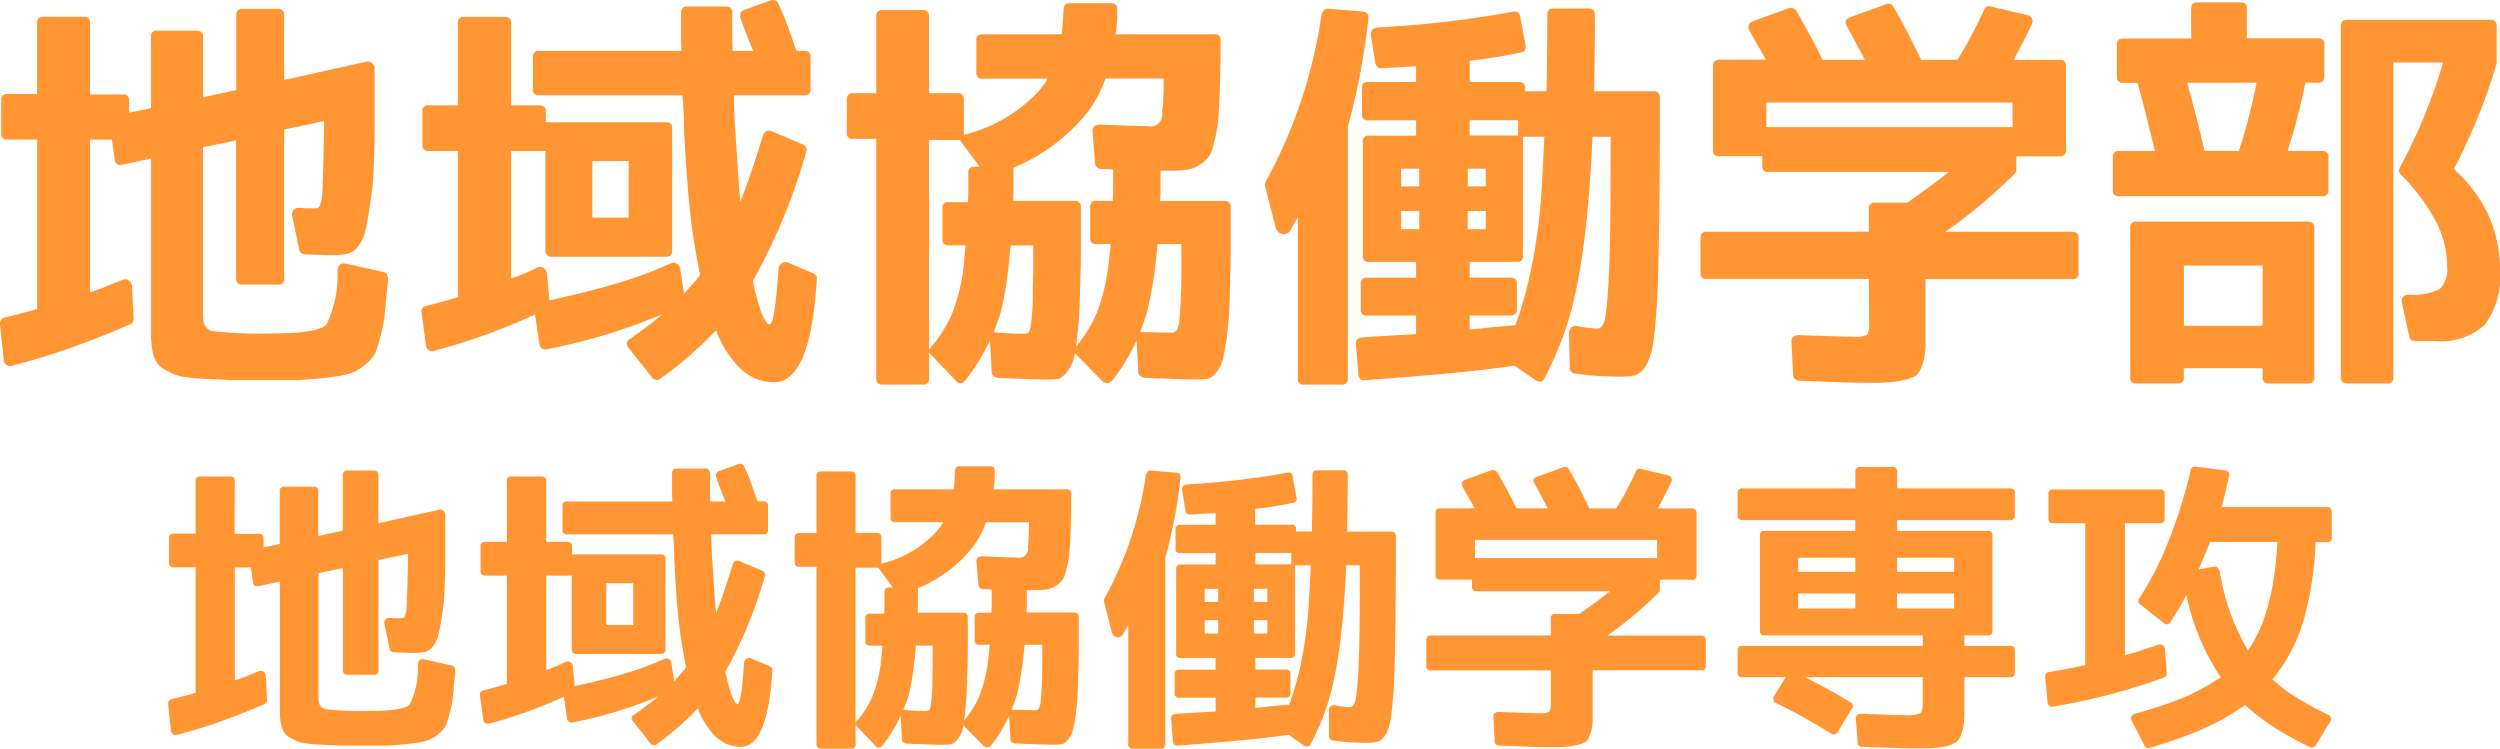
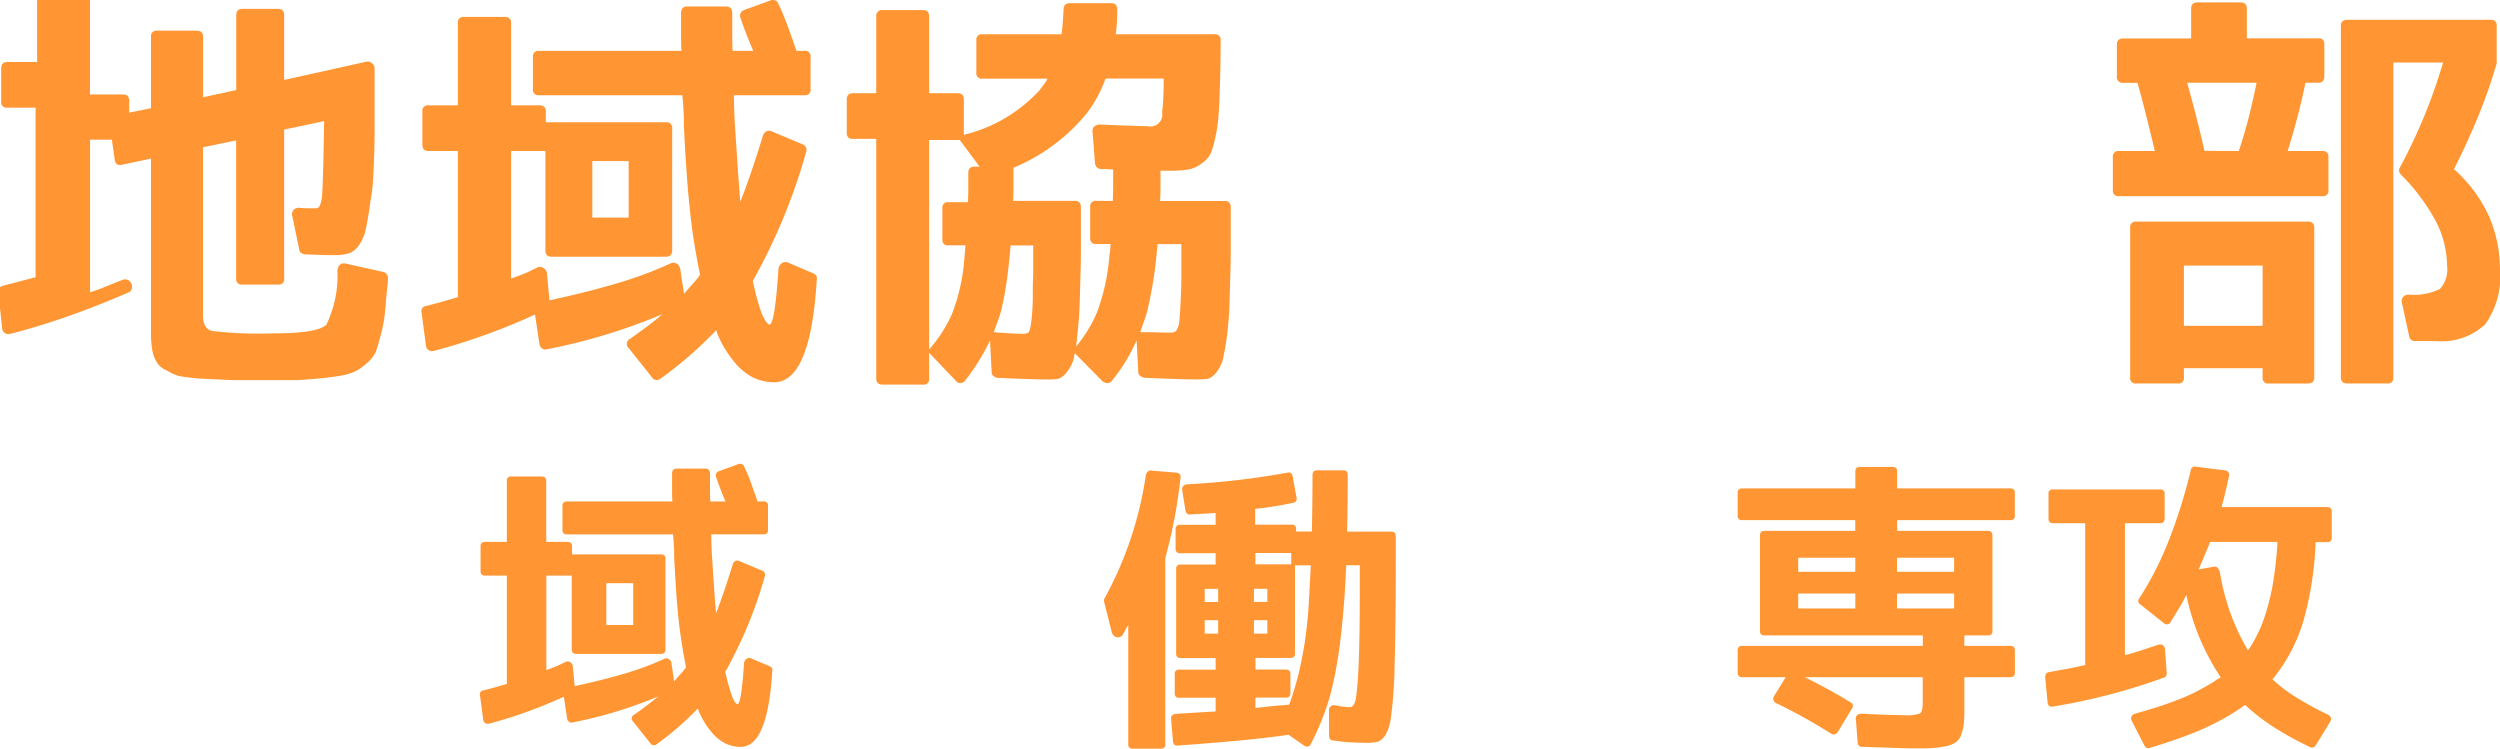
<svg xmlns="http://www.w3.org/2000/svg" width="135.757" height="40.653" viewBox="0 0 135.757 40.653">
  <g id="Group_6" data-name="Group 6" transform="translate(-369.622 -1483.038)">
    <g id="Group_5" data-name="Group 5" transform="translate(39.425 1166.196)">
      <g id="Group_2" data-name="Group 2">
-         <path id="Path_11" data-name="Path 11" d="M335.084,321.971h1.8q.328,0,.329.351v.636l1.184-.241v-3.88a.29.29,0,0,1,.329-.329h2.148c.233,0,.351.109.351.329v3.288l1.8-.394v-4.056q0-.351.329-.351H345.3q.328,0,.329.351v3.507l4.45-.986a.335.335,0,0,1,.317.077.37.37,0,0,1,.143.3v3.244q0,.9-.022,1.4-.021.657-.055,1.282a9.435,9.435,0,0,1-.142,1.217q-.132,1.008-.263,1.578a2.223,2.223,0,0,1-.395.9,1.114,1.114,0,0,1-.548.417,2.92,2.92,0,0,1-.745.087c-.205,0-.442,0-.713-.011s-.573-.018-.909-.033c-.19-.029-.293-.124-.307-.285l-.373-1.8a.348.348,0,0,1,.077-.329.382.382,0,0,1,.34-.11c.175.015.332.022.471.022h.362a.258.258,0,0,0,.219-.087,1.647,1.647,0,0,0,.153-.68q.023-.153.066-1.688l.044-2.28-2.17.461v8.089a.29.29,0,0,1-.329.328h-1.951a.29.29,0,0,1-.329-.328v-7.5l-1.8.372v9.141q0,.7.482.833a21.621,21.621,0,0,0,3.31.132q2.477,0,2.915-.483a6.134,6.134,0,0,0,.592-2.937c.044-.292.19-.417.439-.372l2.06.459a.322.322,0,0,1,.242.352v.186a1.115,1.115,0,0,1-.022.208q-.045.417-.066.679a1.509,1.509,0,0,0-.022.253,1.22,1.22,0,0,1-.022.23,7.866,7.866,0,0,1-.219,1.381q-.2.768-.307,1.052a1.952,1.952,0,0,1-.592.7,2.225,2.225,0,0,1-.855.481,3.74,3.74,0,0,1-.6.132l-.625.088q-.832.087-1.6.132h-3.255c-.3,0-.53-.008-.69-.022l-1.4-.066c-.454-.044-.8-.087-1.031-.132a2.1,2.1,0,0,1-.657-.285,1.281,1.281,0,0,1-.505-.35,1.886,1.886,0,0,1-.263-.5,3.152,3.152,0,0,1-.109-.68,1.863,1.863,0,0,1-.022-.34v-9.656l-1.557.329q-.372.088-.416-.285l-.153-1.074h-1.184v8.286a8.356,8.356,0,0,0,.855-.308q.416-.174.876-.35a.376.376,0,0,1,.362.011.431.431,0,0,1,.187.361l.087,1.733a.309.309,0,0,1-.219.306q-1.557.681-3.157,1.25t-3.222.987a.383.383,0,0,1-.318-.044.365.365,0,0,1-.142-.264l-.2-1.929a.334.334,0,0,1,.241-.372c.233-.058.493-.124.778-.2s.617-.161,1-.264v-9.206H330.59a.291.291,0,0,1-.329-.329v-1.8q0-.35.329-.35h1.622v-3.859a.29.29,0,0,1,.329-.328h2.214a.29.29,0,0,1,.329.328Z" fill="#ff9633" />
+         <path id="Path_11" data-name="Path 11" d="M335.084,321.971h1.8q.328,0,.329.351v.636l1.184-.241v-3.88a.29.29,0,0,1,.329-.329h2.148c.233,0,.351.109.351.329v3.288l1.8-.394v-4.056q0-.351.329-.351H345.3q.328,0,.329.351v3.507l4.45-.986a.335.335,0,0,1,.317.077.37.37,0,0,1,.143.3v3.244q0,.9-.022,1.4-.021.657-.055,1.282a9.435,9.435,0,0,1-.142,1.217q-.132,1.008-.263,1.578a2.223,2.223,0,0,1-.395.9,1.114,1.114,0,0,1-.548.417,2.92,2.92,0,0,1-.745.087c-.205,0-.442,0-.713-.011s-.573-.018-.909-.033c-.19-.029-.293-.124-.307-.285l-.373-1.8a.348.348,0,0,1,.077-.329.382.382,0,0,1,.34-.11c.175.015.332.022.471.022h.362a.258.258,0,0,0,.219-.087,1.647,1.647,0,0,0,.153-.68q.023-.153.066-1.688l.044-2.28-2.17.461v8.089a.29.29,0,0,1-.329.328h-1.951a.29.29,0,0,1-.329-.328v-7.5l-1.8.372v9.141q0,.7.482.833a21.621,21.621,0,0,0,3.31.132q2.477,0,2.915-.483a6.134,6.134,0,0,0,.592-2.937c.044-.292.19-.417.439-.372l2.06.459a.322.322,0,0,1,.242.352v.186a1.115,1.115,0,0,1-.022.208q-.045.417-.066.679a1.509,1.509,0,0,0-.022.253,1.22,1.22,0,0,1-.022.23,7.866,7.866,0,0,1-.219,1.381q-.2.768-.307,1.052a1.952,1.952,0,0,1-.592.7,2.225,2.225,0,0,1-.855.481,3.74,3.74,0,0,1-.6.132l-.625.088q-.832.087-1.6.132h-3.255c-.3,0-.53-.008-.69-.022l-1.4-.066c-.454-.044-.8-.087-1.031-.132a2.1,2.1,0,0,1-.657-.285,1.281,1.281,0,0,1-.505-.35,1.886,1.886,0,0,1-.263-.5,3.152,3.152,0,0,1-.109-.68,1.863,1.863,0,0,1-.022-.34v-9.656l-1.557.329q-.372.088-.416-.285l-.153-1.074h-1.184v8.286a8.356,8.356,0,0,0,.855-.308q.416-.174.876-.35a.376.376,0,0,1,.362.011.431.431,0,0,1,.187.361a.309.309,0,0,1-.219.306q-1.557.681-3.157,1.25t-3.222.987a.383.383,0,0,1-.318-.044.365.365,0,0,1-.142-.264l-.2-1.929a.334.334,0,0,1,.241-.372c.233-.058.493-.124.778-.2s.617-.161,1-.264v-9.206H330.59a.291.291,0,0,1-.329-.329v-1.8q0-.35.329-.35h1.622v-3.859a.29.29,0,0,1,.329-.328h2.214a.29.29,0,0,1,.329.328Z" fill="#ff9633" />
        <path id="Path_12" data-name="Path 12" d="M371.985,334.466q.284,0,.482-2.981a.445.445,0,0,1,.186-.351.356.356,0,0,1,.362-.022l1.337.57c.161.073.226.176.2.308q-.329,5.61-2.323,5.611a2.694,2.694,0,0,1-1.1-.241,3.185,3.185,0,0,1-1.052-.855,6.079,6.079,0,0,1-.943-1.578v-.044l-.022-.044a.086.086,0,0,1-.022-.066,21.469,21.469,0,0,1-3.025,2.631.309.309,0,0,1-.46-.066l-1.272-1.6a.3.3,0,0,1,.088-.5q.461-.33.888-.647t.865-.69a31.855,31.855,0,0,1-6.269,1.906.3.3,0,0,1-.274-.044.342.342,0,0,1-.142-.24l-.241-1.6q-1.338.613-2.708,1.106t-2.773.866a.346.346,0,0,1-.285-.033.317.317,0,0,1-.153-.252l-.241-1.8a.278.278,0,0,1,.241-.351c.292-.073.581-.149.866-.23s.573-.165.866-.252v-7.935h-1.6c-.219,0-.328-.118-.328-.351v-1.8a.29.29,0,0,1,.328-.329h1.6v-4.472a.29.29,0,0,1,.329-.328H357.6q.351,0,.351.328v4.472h1.535c.233,0,.351.11.351.329v.592h6.532a.291.291,0,0,1,.329.329v6.62q0,.351-.329.351h-6.225c-.22,0-.329-.117-.329-.351v-5.392h-1.864v6.927c.22-.073.446-.158.68-.253s.475-.208.723-.339a.356.356,0,0,1,.362.022.421.421,0,0,1,.186.328l.132,1.425q2.039-.438,3.66-.921a21.054,21.054,0,0,0,2.894-1.073.369.369,0,0,1,.351,0,.426.426,0,0,1,.2.306l.2,1.337c.161-.189.318-.369.472-.537a5.5,5.5,0,0,0,.4-.493q-.132-.657-.263-1.414t-.241-1.677q-.131-1.161-.219-2.389t-.154-2.631v-.328c0-.132-.007-.292-.021-.483-.015-.335-.037-.614-.066-.833h-7.782a.29.29,0,0,1-.329-.328v-1.754a.291.291,0,0,1,.329-.329h7.738c-.015-.234-.022-.518-.022-.855v-1.183q0-.374.329-.373h2.1q.351,0,.351.373v1.172c0,.344.007.632.022.866h1.118q-.461-1.074-.68-1.754a.327.327,0,0,1,.175-.46l1.448-.526a.341.341,0,0,1,.24,0,.265.265,0,0,1,.176.176c.175.364.34.756.493,1.172s.318.881.493,1.392h.439a.291.291,0,0,1,.329.329v1.754a.29.29,0,0,1-.329.328h-3.836q.021,1.162.065,1.732.087,1.338.154,2.335t.131,1.721q.307-.789.614-1.689t.614-1.907a.368.368,0,0,1,.186-.23.331.331,0,0,1,.318.011l1.666.7a.327.327,0,0,1,.175.417,32.014,32.014,0,0,1-2.893,6.992,13.117,13.117,0,0,0,.482,1.776C371.744,334.269,371.882,334.466,371.985,334.466Zm-7.651-8.878h-1.973v3.07h1.973Z" fill="#ff9633" />
        <path id="Path_13" data-name="Path 13" d="M391.918,335.322a9.525,9.525,0,0,1-1.337,2.192.323.323,0,0,1-.252.131.425.425,0,0,1-.274-.11l-1.491-1.512a.089.089,0,0,1-.022.066,1.744,1.744,0,0,1-.372.9,1.089,1.089,0,0,1-.482.417,1.753,1.753,0,0,1-.264.033c-.117.007-.263.011-.438.011s-.479-.008-.91-.022-1-.037-1.7-.066a.492.492,0,0,1-.23-.1.272.272,0,0,1-.1-.23l-.088-1.709a11.1,11.1,0,0,1-1.359,2.192.307.307,0,0,1-.5,0L380.651,336v1.4a.29.29,0,0,1-.329.328H378.13q-.351,0-.351-.328V324.383h-1.271a.291.291,0,0,1-.329-.329v-1.8q0-.35.329-.35h1.271v-4.165a.31.31,0,0,1,.351-.351h2.192q.328,0,.329.351v4.165h1.556q.328,0,.329.35v1.907a8.139,8.139,0,0,0,4.121-2.432c.088-.118.168-.224.241-.319a1.362,1.362,0,0,0,.176-.295h-3.53a.291.291,0,0,1-.329-.33v-1.753a.291.291,0,0,1,.329-.329h4.3q.043-.328.066-.669c.014-.226.029-.456.043-.69s.117-.328.351-.328h2.236c.22,0,.329.117.329.35,0,.264-.008.5-.022.723s-.037.425-.066.614h5.371a.291.291,0,0,1,.329.329q0,.657-.011,1.316c-.008.437-.019.884-.033,1.337q-.045,1.425-.132,2.017a8.7,8.7,0,0,1-.307,1.337,1.38,1.38,0,0,1-.548.679,1.686,1.686,0,0,1-.723.329,6.6,6.6,0,0,1-1.074.065h-.438v.965c0,.278-.008.5-.022.68h3.485a.31.31,0,0,1,.351.35v2.236q0,.9-.022,1.381-.022.943-.044,1.6t-.066,1.073c-.029.323-.062.622-.1.9s-.084.54-.142.789a1.862,1.862,0,0,1-.351.9,1.078,1.078,0,0,1-.482.417,2.428,2.428,0,0,1-.274.033c-.11.007-.252.011-.427.011-.219,0-.556-.008-1.009-.022s-1.037-.037-1.754-.066a.557.557,0,0,1-.24-.1.26.26,0,0,1-.11-.23Zm-9.163-7.5c.014-.191.022-.417.022-.68v-.9q0-.35.329-.35h.285l-1.074-1.447h-1.666v11.376a7.625,7.625,0,0,0,1.249-1.95,10.361,10.361,0,0,0,.658-2.916q.021-.219.066-.789H381.7a.291.291,0,0,1-.329-.329v-1.688a.29.29,0,0,1,.329-.328Zm1.4,7.058c.351.029.661.051.932.066s.493.021.668.021a.547.547,0,0,0,.285-.065c.059-.044.11-.233.154-.57q.044-.351.065-.7t.022-.7v-.4c0-.2.008-.442.022-.735V330.17h-1.227q-.089,1.074-.209,1.918t-.273,1.48a3.689,3.689,0,0,1-.165.57C384.352,334.357,384.26,334.606,384.158,334.883Zm6.467-7.124c.014-.19.022-.428.022-.713v-1c-.074,0-.165,0-.274-.011s-.245-.011-.406-.011a.353.353,0,0,1-.307-.329l-.131-1.688a.31.31,0,0,1,.1-.3.448.448,0,0,1,.3-.1q1.03.045,1.677.066t.888.023a.656.656,0,0,0,.811-.768q.043-.328.066-.778c.014-.3.022-.647.022-1.041H390.23a7.018,7.018,0,0,1-.964,1.819,10.1,10.1,0,0,1-4.034,3.025v1.052c0,.293-.007.541-.022.746h3.354c.22,0,.329.117.329.35v2.236q0,.9-.022,1.381-.023.943-.044,1.6t-.065,1.073q-.066.768-.132,1.272a7.4,7.4,0,0,0,1.14-1.863,11.232,11.232,0,0,0,.658-2.916,1.27,1.27,0,0,1,.011-.142c.007-.066.018-.142.032-.23a1.813,1.813,0,0,0,.022-.253.546.546,0,0,1,.022-.164h-.789a.291.291,0,0,1-.329-.329v-1.688a.291.291,0,0,1,.329-.328Zm1.513,7.124c.336,0,.642,0,.92.011s.511.011.7.011a.425.425,0,0,0,.307-.088,1.094,1.094,0,0,0,.176-.548c.014-.131.029-.314.044-.548s.029-.533.043-.9q.022-.306.022-.986V330.1h-1.293q-.089,1.074-.219,1.907c-.088.556-.183,1.052-.285,1.491a4.222,4.222,0,0,1-.154.57c-.073.219-.161.468-.262.745Z" fill="#ff9633" />
-         <path id="Path_14" data-name="Path 14" d="M403.386,337.4a.29.29,0,0,1-.329.328H401a.29.29,0,0,1-.329-.328v-8.746c-.073.117-.139.229-.2.339s-.117.216-.175.318a.424.424,0,0,1-.471.241.485.485,0,0,1-.362-.372l-.57-2.237a.425.425,0,0,1,.022-.219,26.717,26.717,0,0,0,3.047-9.1.573.573,0,0,1,.143-.231.251.251,0,0,1,.23-.077l1.863.153c.234.03.336.155.307.373q-.176,1.6-.46,3.069t-.658,2.828Zm12.013-2.477a.379.379,0,0,1,.131-.307.365.365,0,0,1,.329-.066,5.978,5.978,0,0,0,1.074.132c.19,0,.329-.176.417-.526.029-.146.065-.428.109-.844s.081-.983.11-1.7q.043-.9.066-2.388t.022-3.618v-1.337h-.987q-.023.658-.066,1.381t-.109,1.579q-.154,1.973-.384,3.507t-.515,2.674a16.432,16.432,0,0,1-.647,2.028q-.384.975-.866,1.918c-.1.234-.27.277-.5.132l-1.139-.789q-1.666.24-3.672.426t-4.461.363q-.308.043-.351-.308l-.132-1.643q-.043-.307.329-.373.658-.045,1.381-.088c.483-.029,1-.058,1.557-.088v-1.008h-2.675a.291.291,0,0,1-.329-.329v-1.4a.29.29,0,0,1,.329-.328h2.675v-.856h-2.565a.29.29,0,0,1-.329-.328v-6.2a.291.291,0,0,1,.329-.329h2.565v-.833h-2.609a.29.29,0,0,1-.329-.328v-1.425a.291.291,0,0,1,.329-.329h2.609v-.855q-.68.045-1.151.066c-.314.015-.552.029-.713.044a.265.265,0,0,1-.23-.066.369.369,0,0,1-.121-.219l-.24-1.513q-.045-.35.35-.416,2.018-.109,3.847-.329t3.519-.527q.329-.087.394.264l.285,1.556a.3.3,0,0,1-.263.395q-.723.153-1.414.263t-1.348.175v1.162h2.674a.29.29,0,0,1,.329.329v.175h1.162q.023-1.227.033-2.258t.011-1.885c0-.234.109-.351.329-.351h1.929q.328,0,.329.351,0,.832-.011,1.852t-.033,2.291H420q.328,0,.329.351v1.446q0,4.934-.088,7.9a32.578,32.578,0,0,1-.285,4.066q-.242,1.4-.986,1.666a3.493,3.493,0,0,1-.789.066q-.549,0-1.151-.033t-1.327-.142a.293.293,0,0,1-.262-.329Zm-8.133-8.922h-.986v.964h.986Zm-.986,2.3v.987h.986v-.987Zm4.6-1.337v-.964H409.9v.964Zm-.987,2.324h.987v-.987H409.9Zm.11-5.919v.833h2.631v-.833Zm0,11.378c.117-.015.274-.033.472-.055l.712-.077c.292-.029.541-.051.745-.066s.387-.029.548-.044c.146-.394.271-.764.373-1.107s.19-.661.263-.954a29.658,29.658,0,0,0,.811-5.633q.021-.285.131-2.543H412.9v6.467a.29.29,0,0,1-.329.328h-2.565v.856h2.214q.351,0,.351.328v1.4c0,.22-.117.329-.351.329h-2.214Z" fill="#ff9633" />
-         <path id="Path_15" data-name="Path 15" d="M431.68,331.99h-8.812a.291.291,0,0,1-.329-.33v-1.885q0-.35.329-.35h8.812v-1.25a.29.29,0,0,1,.329-.328h1.754q1.117-.768,2.258-1.667h-9.8a.29.29,0,0,1-.329-.328v-.527h-2.345a.29.29,0,0,1-.329-.328v-4.56q0-.351.329-.351h2.543q-.242-.438-.472-.833c-.153-.262-.288-.5-.4-.723-.146-.263-.081-.446.2-.548l1.929-.7a.341.341,0,0,1,.395.154q.35.593.712,1.26t.713,1.392h2.3q-.262-.481-.493-.92c-.153-.293-.311-.585-.471-.877q-.242-.373.2-.526l1.929-.7a.311.311,0,0,1,.373.132q.395.658.767,1.392t.745,1.5h1.973q.395-.635.757-1.315c.24-.452.471-.921.69-1.4a.278.278,0,0,1,.373-.175l1.973.46a.382.382,0,0,1,.252.186.331.331,0,0,1-.011.318q-.242.526-.493,1.009t-.494.92h2.521q.328,0,.329.351V325a.29.29,0,0,1-.329.328h-2.367v.746a.273.273,0,0,1-.088.2,28.679,28.679,0,0,1-3.771,3.157h6.906q.328,0,.329.35v1.885a.291.291,0,0,1-.329.33h-7.98v3.551a2.55,2.55,0,0,1-.022.394c-.014.132-.032.259-.054.384a1.713,1.713,0,0,1-.121.384,1.257,1.257,0,0,1-.307.525,2.459,2.459,0,0,1-.657.242,5.1,5.1,0,0,1-.943.131,4.644,4.644,0,0,1-.515.022h-.866q-.373,0-1.217-.033t-2.137-.076a.381.381,0,0,1-.241-.088.272.272,0,0,1-.11-.22l-.087-1.8a.285.285,0,0,1,.1-.274.45.45,0,0,1,.3-.1q1.184.045,1.919.066t1.041.022a1.391,1.391,0,0,0,.745-.11,1.084,1.084,0,0,0,.109-.636Zm-5.567-9.58v1.337h13.371V322.41Z" fill="#ff9633" />
        <path id="Path_16" data-name="Path 16" d="M444.931,325.369a.29.29,0,0,1,.329-.328h1.951q-.637-2.653-.943-3.7H445.5a.31.31,0,0,1-.351-.351v-1.732q0-.328.351-.328h3.683V317.3c0-.219.116-.328.35-.328h2.324q.35,0,.35.328v1.623h3.881a.29.29,0,0,1,.328.328v1.732q0,.351-.328.351h-.7q-.176.877-.417,1.8t-.547,1.907h1.885a.29.29,0,0,1,.329.328v1.8a.29.29,0,0,1-.329.328H445.26a.29.29,0,0,1-.329-.328Zm3.858,11.969a.291.291,0,0,1-.329.329H446.2a.29.29,0,0,1-.328-.329v-8.132a.291.291,0,0,1,.328-.33h9.317q.351,0,.351.33v8.132q0,.328-.351.329h-2.127a.291.291,0,0,1-.328-.329v-.5h-4.275Zm4.275-6.072h-4.275v3.266h4.275Zm-1.293-6.225q.328-.987.558-1.907t.406-1.8h-3.771q.5,1.754.943,3.7Zm11.683.986a7.752,7.752,0,0,1,1.864,2.477,7.2,7.2,0,0,1,.635,2.959,4.452,4.452,0,0,1-.811,3,3.461,3.461,0,0,1-2.653.9h-1.161a.3.3,0,0,1-.307-.263l-.394-1.819a.327.327,0,0,1,.065-.307.353.353,0,0,1,.285-.132h.044a3.223,3.223,0,0,0,1.666-.306,1.57,1.57,0,0,0,.394-1.272,5.353,5.353,0,0,0-.614-2.411,10.83,10.83,0,0,0-1.906-2.543.3.3,0,0,1-.044-.373,29.313,29.313,0,0,0,2.345-5.7h-2.7v17.1a.291.291,0,0,1-.329.329h-2.17c-.234,0-.35-.11-.35-.329V318.245c0-.219.116-.329.35-.329h7.782a.291.291,0,0,1,.329.329v2.039a28.226,28.226,0,0,1-1.03,2.937Q464.156,324.646,463.454,326.027Z" fill="#ff9633" />
      </g>
      <g id="Group_4" data-name="Group 4">
        <g id="Group_3" data-name="Group 3">
-           <path id="Path_17" data-name="Path 17" d="M342.94,345.834h1.33c.162,0,.243.086.243.259v.471l.875-.179v-2.871a.215.215,0,0,1,.244-.243h1.589c.173,0,.26.081.26.243v2.433l1.33-.292v-3c0-.173.081-.26.243-.26H350.5c.162,0,.243.087.243.26v2.6l3.292-.73a.249.249,0,0,1,.235.057.274.274,0,0,1,.106.219v2.4c0,.443-.006.789-.016,1.038q-.017.487-.041.949a6.92,6.92,0,0,1-.1.9q-.1.745-.2,1.168a1.646,1.646,0,0,1-.292.665.822.822,0,0,1-.4.308,2.155,2.155,0,0,1-.552.065c-.151,0-.327,0-.527-.008s-.424-.014-.673-.024c-.141-.022-.216-.092-.227-.211l-.276-1.33a.258.258,0,0,1,.057-.244.284.284,0,0,1,.251-.081c.13.011.246.016.349.016h.268a.19.19,0,0,0,.162-.064,1.206,1.206,0,0,0,.113-.5q.016-.114.049-1.249l.033-1.687-1.606.341v5.984a.215.215,0,0,1-.243.244h-1.444a.215.215,0,0,1-.243-.244v-5.546l-1.33.275v6.764q0,.519.357.616a16.057,16.057,0,0,0,2.449.1q1.833,0,2.157-.356a4.563,4.563,0,0,0,.438-2.174q.048-.324.324-.275l1.525.34a.237.237,0,0,1,.178.259v.139a.837.837,0,0,1-.016.153c-.022.206-.038.373-.049.5a1.127,1.127,0,0,0-.016.187.854.854,0,0,1-.016.17,5.911,5.911,0,0,1-.162,1.022c-.1.379-.173.638-.227.778a1.445,1.445,0,0,1-.438.52,1.66,1.66,0,0,1-.633.356,2.907,2.907,0,0,1-.446.1c-.157.021-.311.043-.462.065q-.617.064-1.184.1h-2.409c-.221,0-.392-.006-.511-.016l-1.038-.049c-.335-.032-.589-.065-.762-.1a1.563,1.563,0,0,1-.487-.211.94.94,0,0,1-.373-.26,1.371,1.371,0,0,1-.194-.373,2.351,2.351,0,0,1-.081-.5,1.365,1.365,0,0,1-.017-.251v-7.144l-1.151.243q-.276.064-.308-.211l-.114-.8h-.875v6.131a6.244,6.244,0,0,0,.632-.227c.205-.086.422-.173.649-.259a.276.276,0,0,1,.268.007.322.322,0,0,1,.137.268l.065,1.281a.23.23,0,0,1-.162.228q-1.152.5-2.336.924t-2.384.73a.284.284,0,0,1-.235-.032.267.267,0,0,1-.105-.195l-.146-1.427a.248.248,0,0,1,.178-.276l.576-.146q.316-.081.738-.2V347.65h-1.2a.215.215,0,0,1-.244-.243v-1.33c0-.173.081-.26.244-.26h1.2v-2.854a.215.215,0,0,1,.243-.243H342.7a.215.215,0,0,1,.244.243Z" fill="#ff9633" />
          <path id="Path_18" data-name="Path 18" d="M370.242,355.079q.21,0,.357-2.206a.329.329,0,0,1,.138-.26A.262.262,0,0,1,371,352.6l.99.422c.119.054.167.13.146.227q-.245,4.152-1.719,4.152a2.011,2.011,0,0,1-.811-.178,2.364,2.364,0,0,1-.779-.633,4.523,4.523,0,0,1-.7-1.168v-.032l-.016-.033a.063.063,0,0,1-.016-.048,15.957,15.957,0,0,1-2.238,1.946.23.23,0,0,1-.341-.049l-.94-1.184a.22.22,0,0,1,.064-.373c.228-.162.446-.321.657-.478s.425-.327.641-.511a23.6,23.6,0,0,1-4.639,1.411.221.221,0,0,1-.2-.032.258.258,0,0,1-.106-.179l-.178-1.184q-.99.455-2,.819t-2.052.641a.266.266,0,0,1-.211-.024.236.236,0,0,1-.113-.187l-.179-1.33a.207.207,0,0,1,.179-.26q.324-.08.64-.17c.211-.059.425-.122.641-.186V348.1h-1.184c-.162,0-.243-.086-.243-.259v-1.33a.215.215,0,0,1,.243-.243h1.184v-3.309a.215.215,0,0,1,.243-.243H359.6c.173,0,.26.081.26.243v3.309H361c.173,0,.26.081.26.243v.438h4.833a.215.215,0,0,1,.243.243v4.9c0,.173-.081.26-.243.26h-4.606c-.162,0-.244-.087-.244-.26V348.1h-1.378v5.125c.162-.053.33-.116.5-.186s.351-.154.535-.251a.264.264,0,0,1,.268.016.312.312,0,0,1,.137.243l.1,1.054q1.507-.324,2.708-.681a15.677,15.677,0,0,0,2.141-.794.272.272,0,0,1,.26,0,.314.314,0,0,1,.145.227l.146.989c.119-.141.236-.273.349-.4a4.026,4.026,0,0,0,.3-.364q-.1-.488-.194-1.046t-.179-1.241q-.1-.859-.162-1.768t-.114-1.946v-.244c0-.1-.005-.216-.016-.357-.011-.248-.027-.454-.048-.616h-5.758a.215.215,0,0,1-.243-.243v-1.3a.215.215,0,0,1,.243-.243h5.725q-.016-.26-.016-.632v-.876q0-.276.243-.276h1.557c.173,0,.26.092.26.276v.867c0,.255.005.468.016.641h.827q-.34-.793-.5-1.3a.243.243,0,0,1,.13-.341l1.071-.389a.248.248,0,0,1,.178,0,.2.2,0,0,1,.13.129q.2.406.365.868t.365,1.03h.324a.215.215,0,0,1,.244.243v1.3a.215.215,0,0,1-.244.243h-2.838c.01.573.027,1,.048,1.281q.064.99.114,1.728t.1,1.273q.228-.584.454-1.249t.455-1.411a.27.27,0,0,1,.137-.17.246.246,0,0,1,.236.008l1.232.519a.242.242,0,0,1,.13.308,23.689,23.689,0,0,1-2.141,5.174,9.654,9.654,0,0,0,.357,1.314C370.064,354.933,370.166,355.079,370.242,355.079Zm-5.66-6.569h-1.46v2.271h1.46Z" fill="#ff9633" />
-           <path id="Path_19" data-name="Path 19" d="M384.991,355.711a7.024,7.024,0,0,1-.99,1.622.237.237,0,0,1-.186.1.313.313,0,0,1-.2-.081l-1.1-1.119a.066.066,0,0,1-.016.049,1.288,1.288,0,0,1-.276.665.792.792,0,0,1-.357.308,1.108,1.108,0,0,1-.194.024c-.087.006-.195.008-.325.008s-.354-.005-.673-.016-.738-.027-1.257-.048a.383.383,0,0,1-.17-.073.2.2,0,0,1-.073-.171l-.065-1.265a8.118,8.118,0,0,1-1.006,1.622.226.226,0,0,1-.372,0l-1.071-1.119v1.038a.215.215,0,0,1-.243.243h-1.622c-.173,0-.26-.081-.26-.243v-9.634h-.94a.216.216,0,0,1-.244-.243v-1.33c0-.173.082-.26.244-.26h.94V342.7a.23.23,0,0,1,.26-.259h1.622c.162,0,.243.087.243.259v3.082h1.152c.162,0,.243.087.243.26v1.411a6.012,6.012,0,0,0,3.049-1.8c.065-.086.124-.164.179-.235a1.024,1.024,0,0,0,.129-.219H378.8a.215.215,0,0,1-.243-.243v-1.3a.215.215,0,0,1,.243-.243h3.179c.021-.162.038-.327.049-.495s.021-.337.032-.511.086-.243.26-.243h1.654c.162,0,.243.087.243.26,0,.194-.005.373-.016.535s-.027.314-.049.454h3.974a.215.215,0,0,1,.243.243c0,.325,0,.649-.008.973s-.013.655-.024.99a14.918,14.918,0,0,1-.1,1.492,6.308,6.308,0,0,1-.227.989,1.007,1.007,0,0,1-.4.5,1.263,1.263,0,0,1-.535.244,4.966,4.966,0,0,1-.795.048h-.324v.714c0,.2-.006.373-.017.5h2.579a.23.23,0,0,1,.26.26v1.654c0,.444-.006.784-.017,1.022q-.015.7-.032,1.184t-.049.8c-.021.238-.046.46-.073.665s-.062.4-.105.584a1.381,1.381,0,0,1-.26.665.79.79,0,0,1-.356.308,1.516,1.516,0,0,1-.2.024c-.081.006-.186.008-.316.008q-.243,0-.746-.016t-1.3-.048a.442.442,0,0,1-.178-.073.193.193,0,0,1-.081-.171Zm-6.78-5.547c.011-.14.016-.308.016-.5V349c0-.173.082-.26.244-.26h.21l-.794-1.07h-1.233v8.417a5.643,5.643,0,0,0,.925-1.443,7.689,7.689,0,0,0,.486-2.157c.011-.109.027-.3.049-.584h-.681a.215.215,0,0,1-.244-.244v-1.249a.215.215,0,0,1,.244-.243Zm1.038,5.223c.26.022.489.038.689.048s.365.017.5.017a.409.409,0,0,0,.211-.049c.043-.032.081-.173.114-.422q.031-.259.048-.519c.011-.173.016-.346.016-.519v-.3c0-.146.006-.327.017-.543v-1.2h-.909q-.064.795-.154,1.419t-.2,1.1a2.58,2.58,0,0,1-.121.421C379.392,355,379.325,355.181,379.249,355.387Zm4.785-5.272c.011-.14.016-.316.016-.527v-.737c-.054,0-.122,0-.2-.009s-.181-.008-.3-.008a.259.259,0,0,1-.227-.243l-.1-1.249a.23.23,0,0,1,.073-.219.331.331,0,0,1,.219-.073q.762.033,1.241.049t.656.016a.485.485,0,0,0,.6-.568c.021-.162.037-.354.048-.575s.016-.479.016-.771h-2.335a5.172,5.172,0,0,1-.714,1.346,7.469,7.469,0,0,1-2.984,2.238v.779c0,.217-.006.4-.016.551h2.481c.162,0,.244.087.244.26v1.654c0,.444-.006.784-.017,1.022q-.016.7-.032,1.184t-.049.8c-.032.379-.065.692-.1.941a5.466,5.466,0,0,0,.843-1.379,8.322,8.322,0,0,0,.487-2.157.9.9,0,0,1,.008-.105q.008-.073.024-.171a1.342,1.342,0,0,0,.016-.186.381.381,0,0,1,.017-.122h-.584a.216.216,0,0,1-.244-.243v-1.249a.216.216,0,0,1,.244-.244Zm1.119,5.272c.249,0,.475,0,.681.008s.378.008.519.008a.317.317,0,0,0,.227-.065.813.813,0,0,0,.13-.4c.011-.1.021-.233.032-.406s.022-.394.033-.665c.01-.151.016-.394.016-.73v-1.281h-.957q-.065.795-.162,1.411t-.211,1.1a3.233,3.233,0,0,1-.113.422q-.082.243-.195.551Z" fill="#ff9633" />
          <path id="Path_20" data-name="Path 20" d="M393.476,357.252a.215.215,0,0,1-.244.243h-1.524a.215.215,0,0,1-.244-.243v-6.471c-.054.086-.1.17-.146.251s-.086.16-.129.235a.316.316,0,0,1-.349.179.362.362,0,0,1-.268-.276l-.421-1.655a.3.3,0,0,1,.016-.162,19.76,19.76,0,0,0,2.254-6.731.432.432,0,0,1,.106-.17.187.187,0,0,1,.17-.057l1.379.114c.173.022.248.113.227.276q-.131,1.184-.341,2.27t-.486,2.092Zm8.888-1.833a.279.279,0,0,1,.1-.227.271.271,0,0,1,.243-.049,4.447,4.447,0,0,0,.795.1c.141,0,.243-.13.308-.39.022-.107.049-.316.081-.624s.06-.727.082-1.257q.031-.664.048-1.768t.016-2.676v-.989H403.3q-.018.486-.049,1.022t-.081,1.167q-.114,1.459-.284,2.6t-.381,1.979a12.209,12.209,0,0,1-.479,1.5q-.283.722-.64,1.42c-.076.172-.2.2-.373.1l-.844-.584q-1.233.178-2.717.316t-3.3.268c-.152.021-.238-.054-.26-.227l-.1-1.217q-.033-.227.243-.275c.325-.022.665-.043,1.022-.065s.741-.043,1.152-.065v-.746h-1.979a.215.215,0,0,1-.243-.244v-1.037a.215.215,0,0,1,.243-.244h1.979v-.632h-1.9a.215.215,0,0,1-.243-.244v-4.59a.215.215,0,0,1,.243-.243h1.9v-.616h-1.931a.216.216,0,0,1-.243-.244v-1.054a.215.215,0,0,1,.243-.243h1.931V344.7c-.336.022-.619.038-.852.049s-.408.022-.527.032a.2.2,0,0,1-.17-.048.272.272,0,0,1-.09-.162l-.178-1.119q-.033-.26.26-.309,1.491-.081,2.846-.243t2.6-.389c.162-.043.26.022.292.194l.211,1.152a.219.219,0,0,1-.2.292q-.534.114-1.046.194c-.34.055-.673.1-1,.13v.86h1.979a.215.215,0,0,1,.243.243v.13h.859q.017-.908.025-1.671t.008-1.394c0-.173.081-.26.243-.26h1.428c.162,0,.243.087.243.26q0,.615-.008,1.37t-.025,1.7h2.4c.162,0,.243.087.243.259v1.071q0,3.65-.065,5.847a24.084,24.084,0,0,1-.211,3.009q-.178,1.036-.73,1.232a2.551,2.551,0,0,1-.584.049q-.4,0-.851-.024t-.981-.106a.217.217,0,0,1-.2-.243Zm-6.018-6.6h-.729v.714h.729Zm-.729,1.7v.73h.729v-.73Zm3.4-.989v-.714h-.729v.714Zm-.729,1.719h.729v-.73h-.729Zm.081-4.379v.616h1.946v-.616Zm0,8.417.349-.04.527-.057q.324-.033.551-.049c.151-.01.287-.021.406-.032.107-.292.2-.565.275-.819s.141-.489.2-.7a22,22,0,0,0,.6-4.169q.016-.21.1-1.881h-.859v4.784a.215.215,0,0,1-.244.244h-1.9v.632h1.638c.173,0,.259.081.259.244v1.037c0,.163-.086.244-.259.244h-1.638Z" fill="#ff9633" />
-           <path id="Path_21" data-name="Path 21" d="M414.41,353.246h-6.52a.215.215,0,0,1-.243-.243v-1.395c0-.173.081-.26.243-.26h6.52v-.924a.216.216,0,0,1,.244-.244h1.3q.828-.567,1.671-1.232h-7.25a.215.215,0,0,1-.243-.243v-.39h-1.736a.215.215,0,0,1-.243-.243V344.7c0-.173.081-.259.243-.259h1.882c-.119-.216-.236-.422-.349-.616s-.214-.373-.3-.536c-.108-.194-.06-.329.146-.4l1.427-.519a.25.25,0,0,1,.292.113q.26.438.527.933t.527,1.03h1.7c-.13-.238-.251-.465-.365-.681s-.23-.433-.348-.649c-.119-.184-.071-.314.146-.389l1.427-.519a.229.229,0,0,1,.276.1q.291.486.567,1.03t.552,1.111h1.46q.291-.471.559-.973t.511-1.038a.206.206,0,0,1,.276-.13l1.459.341a.274.274,0,0,1,.187.137.245.245,0,0,1-.008.236q-.178.389-.365.746t-.365.681h1.865c.162,0,.244.086.244.259v3.374a.215.215,0,0,1-.244.243H420.33v.552a.2.2,0,0,1-.064.146,21.313,21.313,0,0,1-2.79,2.335h5.109c.162,0,.243.087.243.26V353a.215.215,0,0,1-.243.243h-5.9v2.627a1.913,1.913,0,0,1-.016.292c-.011.1-.024.192-.041.284a1.22,1.22,0,0,1-.089.284.936.936,0,0,1-.227.389,1.885,1.885,0,0,1-.486.179,3.773,3.773,0,0,1-.7.1,3.279,3.279,0,0,1-.381.016H414.1q-.276,0-.9-.024t-1.581-.057a.282.282,0,0,1-.179-.065.2.2,0,0,1-.081-.162l-.065-1.33a.214.214,0,0,1,.073-.2.34.34,0,0,1,.219-.073q.876.033,1.42.049c.362.011.618.016.77.016a1.029,1.029,0,0,0,.551-.081.8.8,0,0,0,.081-.47Zm-4.119-7.088v.989h9.893v-.989Z" fill="#ff9633" />
          <path id="Path_22" data-name="Path 22" d="M429.988,356.6a.265.265,0,0,1-.154.114.232.232,0,0,1-.2-.033q-.779-.486-1.508-.892t-1.476-.762a.261.261,0,0,1-.114-.389l.633-1.022H424.8c-.163,0-.244-.087-.244-.26v-1.184c0-.172.081-.259.244-.259h9.812v-.568h-8.6a.215.215,0,0,1-.243-.243v-5.174c0-.173.081-.26.243-.26h4.931v-.583H424.8a.216.216,0,0,1-.244-.244v-1.232a.216.216,0,0,1,.244-.244h6.147v-.924c0-.162.087-.243.259-.243h1.752c.173,0,.259.081.259.243v.924h6.147a.216.216,0,0,1,.244.244v1.232a.216.216,0,0,1-.244.244h-6.147v.583h4.931c.163,0,.244.087.244.26v5.174a.215.215,0,0,1-.244.243h-1.281v.568h2.5c.163,0,.244.087.244.259v1.184c0,.173-.081.26-.244.26h-2.5v1.946a3.621,3.621,0,0,1-.016.389,2.191,2.191,0,0,1-.13.7.9.9,0,0,1-.276.47,1.432,1.432,0,0,1-.5.227l-.366.065a5.225,5.225,0,0,1-.835.065h-.713q-.342,0-1.014-.024c-.449-.016-1.014-.036-1.7-.057a.222.222,0,0,1-.243-.211l-.1-1.314a.21.21,0,0,1,.073-.194.314.314,0,0,1,.219-.081q.94.048,1.525.064t.827.017a1.91,1.91,0,0,0,.844-.1q.146-.1.145-.616v-1.346H428.2q1.264.617,2.482,1.362a.219.219,0,0,1,.08.341Zm.957-9.472h-3.1v.763h3.1Zm-3.1,1.946v.811h3.1v-.811Zm8.466-1.183v-.763h-3.1v.763Zm-3.1,1.994h3.1v-.811h-3.1Z" fill="#ff9633" />
          <path id="Path_23" data-name="Path 23" d="M447.857,353.392a.23.23,0,0,1-.146.243,33.458,33.458,0,0,1-6.017,1.573.231.231,0,0,1-.308-.227l-.13-1.362q0-.243.195-.276c.292-.054.6-.111.932-.17s.679-.133,1.046-.219v-7.7h-1.751c-.163,0-.243-.087-.243-.26v-1.33a.214.214,0,0,1,.243-.243H447.5a.214.214,0,0,1,.243.243v1.33c0,.173-.08.26-.243.26h-1.914v7.169q.488-.131.925-.276l.876-.292a.276.276,0,0,1,.243.016.26.26,0,0,1,.13.211Zm-1.9,2.6a.261.261,0,0,1-.017-.235.3.3,0,0,1,.178-.154c.423-.119.822-.238,1.2-.357s.746-.249,1.1-.39a9.333,9.333,0,0,0,1.054-.462c.324-.167.643-.349.957-.543a.047.047,0,0,1,.033-.016.548.548,0,0,1,.064-.057.713.713,0,0,1,.1-.057c.075-.043.13-.075.162-.1a12.616,12.616,0,0,1-1.866-4.476,7.933,7.933,0,0,1-.4.729l-.446.73a.236.236,0,0,1-.389.065l-1.265-1.006a.215.215,0,0,1-.049-.34,17.407,17.407,0,0,0,1.549-3.017,28.038,28.038,0,0,0,1.241-3.941.217.217,0,0,1,.276-.179l1.589.2a.26.26,0,0,1,.179.105.227.227,0,0,1,.032.2c-.054.249-.114.514-.178.795s-.141.579-.228.892h5.742c.162,0,.243.087.243.259v1.4a.215.215,0,0,1-.243.244h-.633a18.246,18.246,0,0,1-.649,4.233,9.066,9.066,0,0,1-1.621,3.13l-.033.032-.048.049a8.192,8.192,0,0,0,1.33,1.006,18.686,18.686,0,0,0,1.7.924.252.252,0,0,1,.114.373l-.795,1.3a.23.23,0,0,1-.308.081,17.843,17.843,0,0,1-1.93-1.062,10.948,10.948,0,0,1-1.589-1.225,13.243,13.243,0,0,1-1.233.779,14.912,14.912,0,0,1-1.776.819q-.981.381-2.181.738a.224.224,0,0,1-.276-.13Zm6.309-3.828a5.2,5.2,0,0,0,.381-.616c.113-.216.219-.432.316-.649q.2-.486.349-1.014t.267-1.1a20.9,20.9,0,0,0,.292-2.513h-3.665c-.054.151-.1.273-.138.365s-.068.159-.089.2c-.087.206-.162.387-.227.544s-.119.284-.162.381l.827-.146a.179.179,0,0,1,.195.057.671.671,0,0,1,.129.219A12.058,12.058,0,0,0,452.269,352.159Z" fill="#ff9633" />
        </g>
      </g>
    </g>
  </g>
</svg>